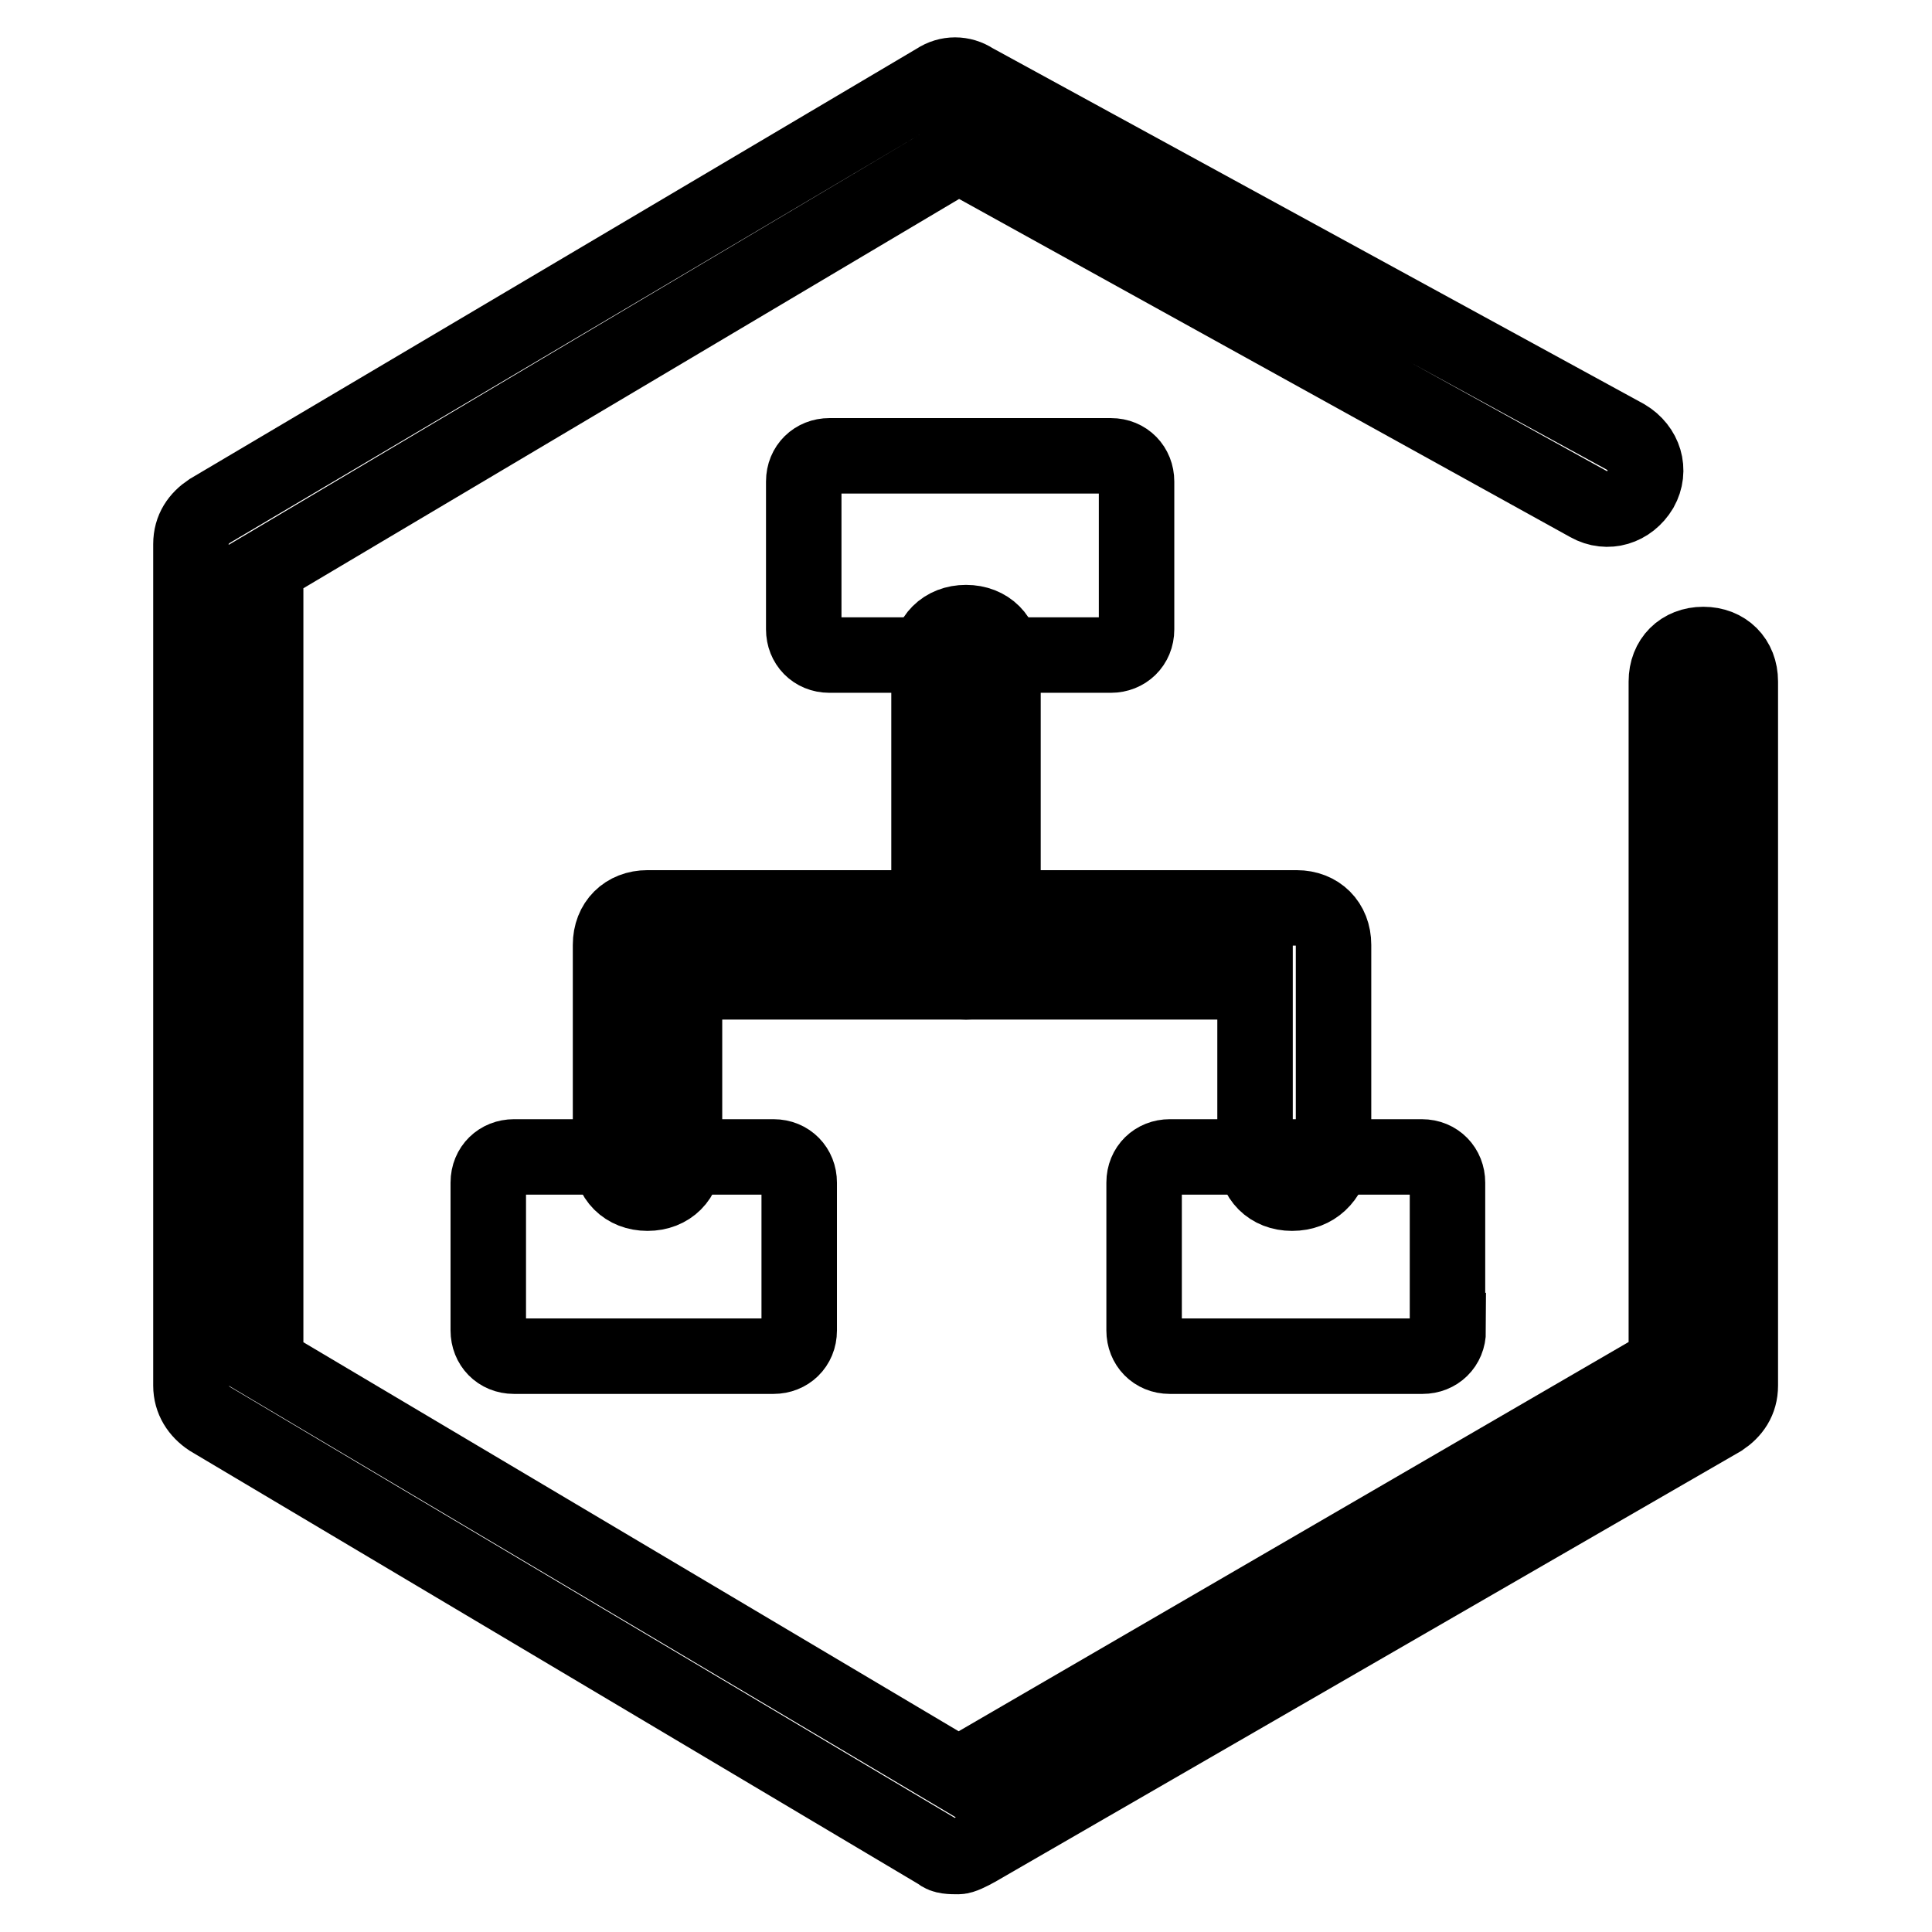
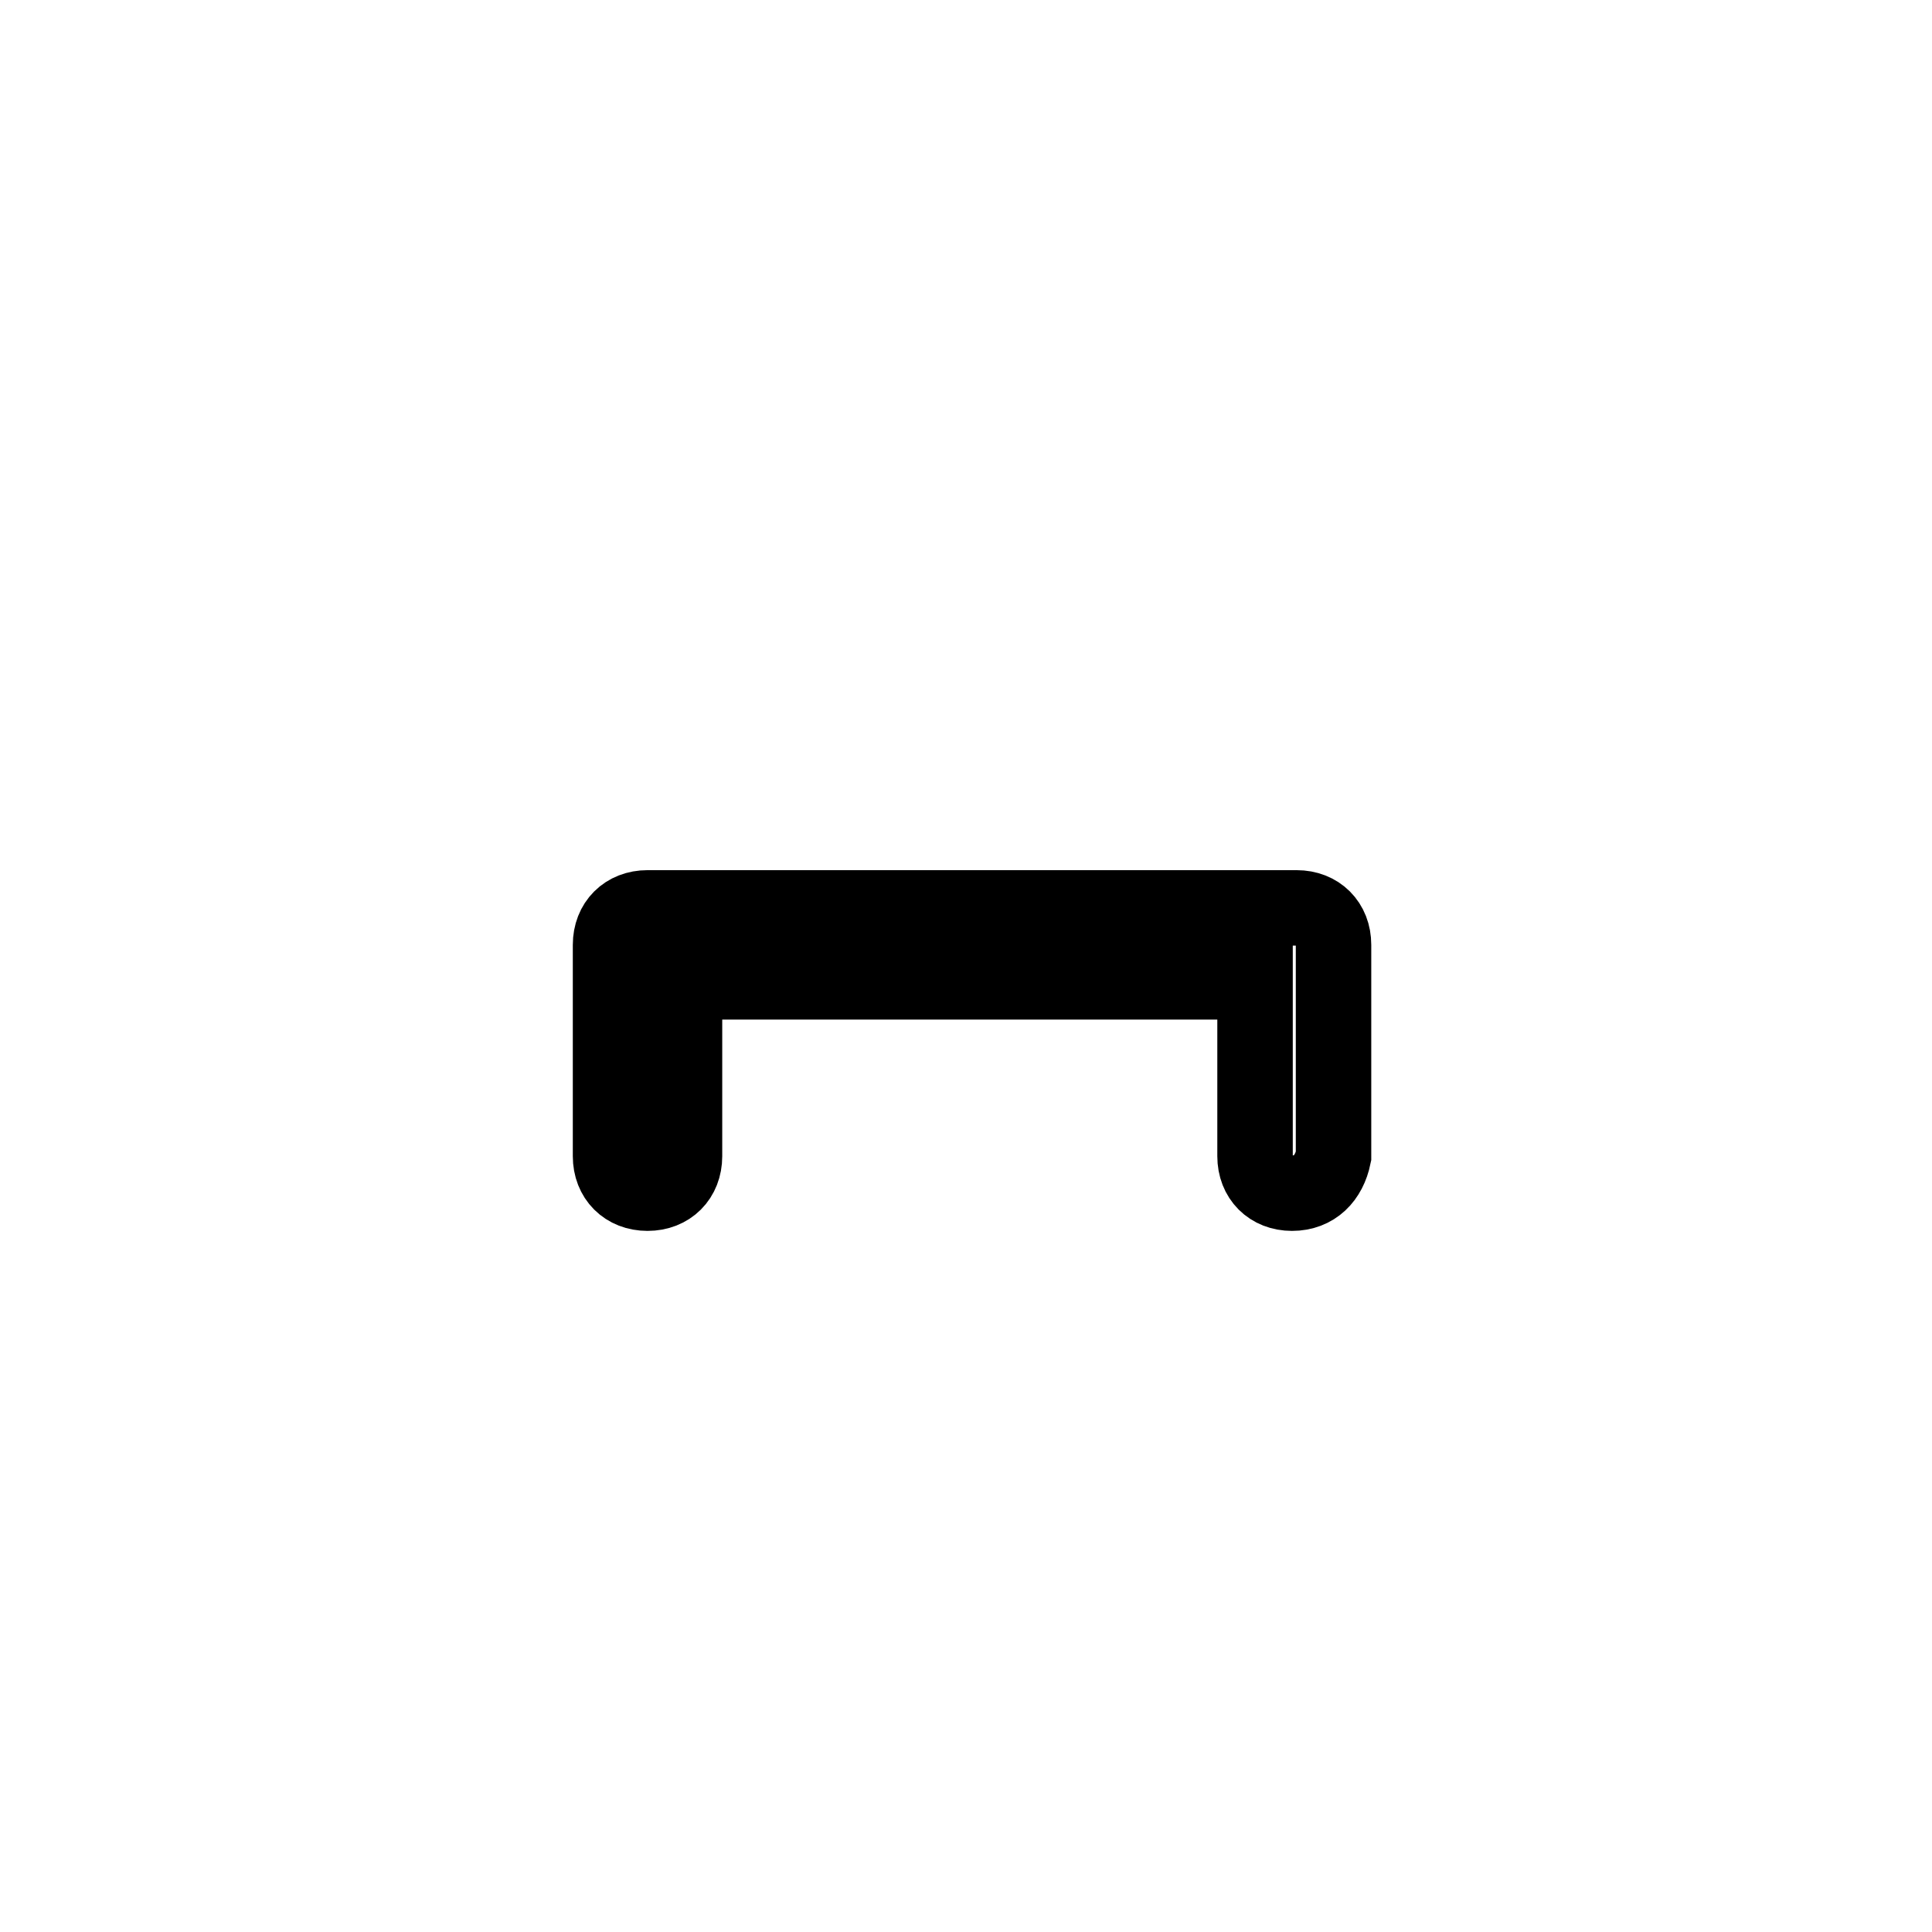
<svg xmlns="http://www.w3.org/2000/svg" version="1.1" x="0px" y="0px" viewBox="0 0 256 256" enable-background="new 0 0 256 256" xml:space="preserve">
  <g>
-     <path stroke-width="10" fill-opacity="0" stroke="#000000" d="M127,246c-1,0-2,0-2.5-0.5L27.8,188c-1.5-1-2.5-2.5-2.5-4.4V72.1c0-2,1-3.4,2.5-4.4l96.3-57 c1.5-1,3.4-1,4.9,0l86.4,47.2c2.5,1.5,3.4,4.4,2,6.9c-1.5,2.5-4.4,3.4-6.9,2L127,20.6L35.2,75.1v105.6l91.8,54.5l93.8-54.5V90.3 c0-2.9,2-4.9,4.9-4.9c2.9,0,4.9,2,4.9,4.9v93.3c0,2-1,3.4-2.5,4.4l-98.7,57C128.5,245.5,127.5,246,127,246L127,246z" />
-     <path stroke-width="10" fill-opacity="0" stroke="#000000" d="M105.9,176.3c0,2-1.5,3.4-3.4,3.4H68.1c-2,0-3.4-1.5-3.4-3.4v-19.6c0-2,1.5-3.4,3.4-3.4h34.4 c2,0,3.4,1.5,3.4,3.4V176.3z M191.9,176.3c0,2-1.5,3.4-3.4,3.4H155c-2,0-3.4-1.5-3.4-3.4v-19.6c0-2,1.5-3.4,3.4-3.4h33.4 c2,0,3.4,1.5,3.4,3.4V176.3z M150.6,83.4c0,2-1.5,3.4-3.4,3.4h-37.3c-2,0-3.4-1.5-3.4-3.4V63.8c0-2,1.5-3.4,3.4-3.4h37.3 c2,0,3.4,1.5,3.4,3.4V83.4z" />
-     <path stroke-width="10" fill-opacity="0" stroke="#000000" d="M128,130.1c-2.9,0-4.9-2-4.9-4.9V87.4c0-2.9,2-4.9,4.9-4.9s4.9,2,4.9,4.9v37.8 C132.9,128.1,130.9,130.1,128,130.1z" />
    <path stroke-width="10" fill-opacity="0" stroke="#000000" d="M171.2,158.1c-2.9,0-4.9-2-4.9-4.9v-23.1H90.7v23.1c0,2.9-2,4.9-4.9,4.9s-4.9-2-4.9-4.9v-28 c0-2.9,2-4.9,4.9-4.9h86c2.9,0,4.9,2,4.9,4.9v28C176.1,156.1,174.2,158.1,171.2,158.1L171.2,158.1z" />
  </g>
</svg>